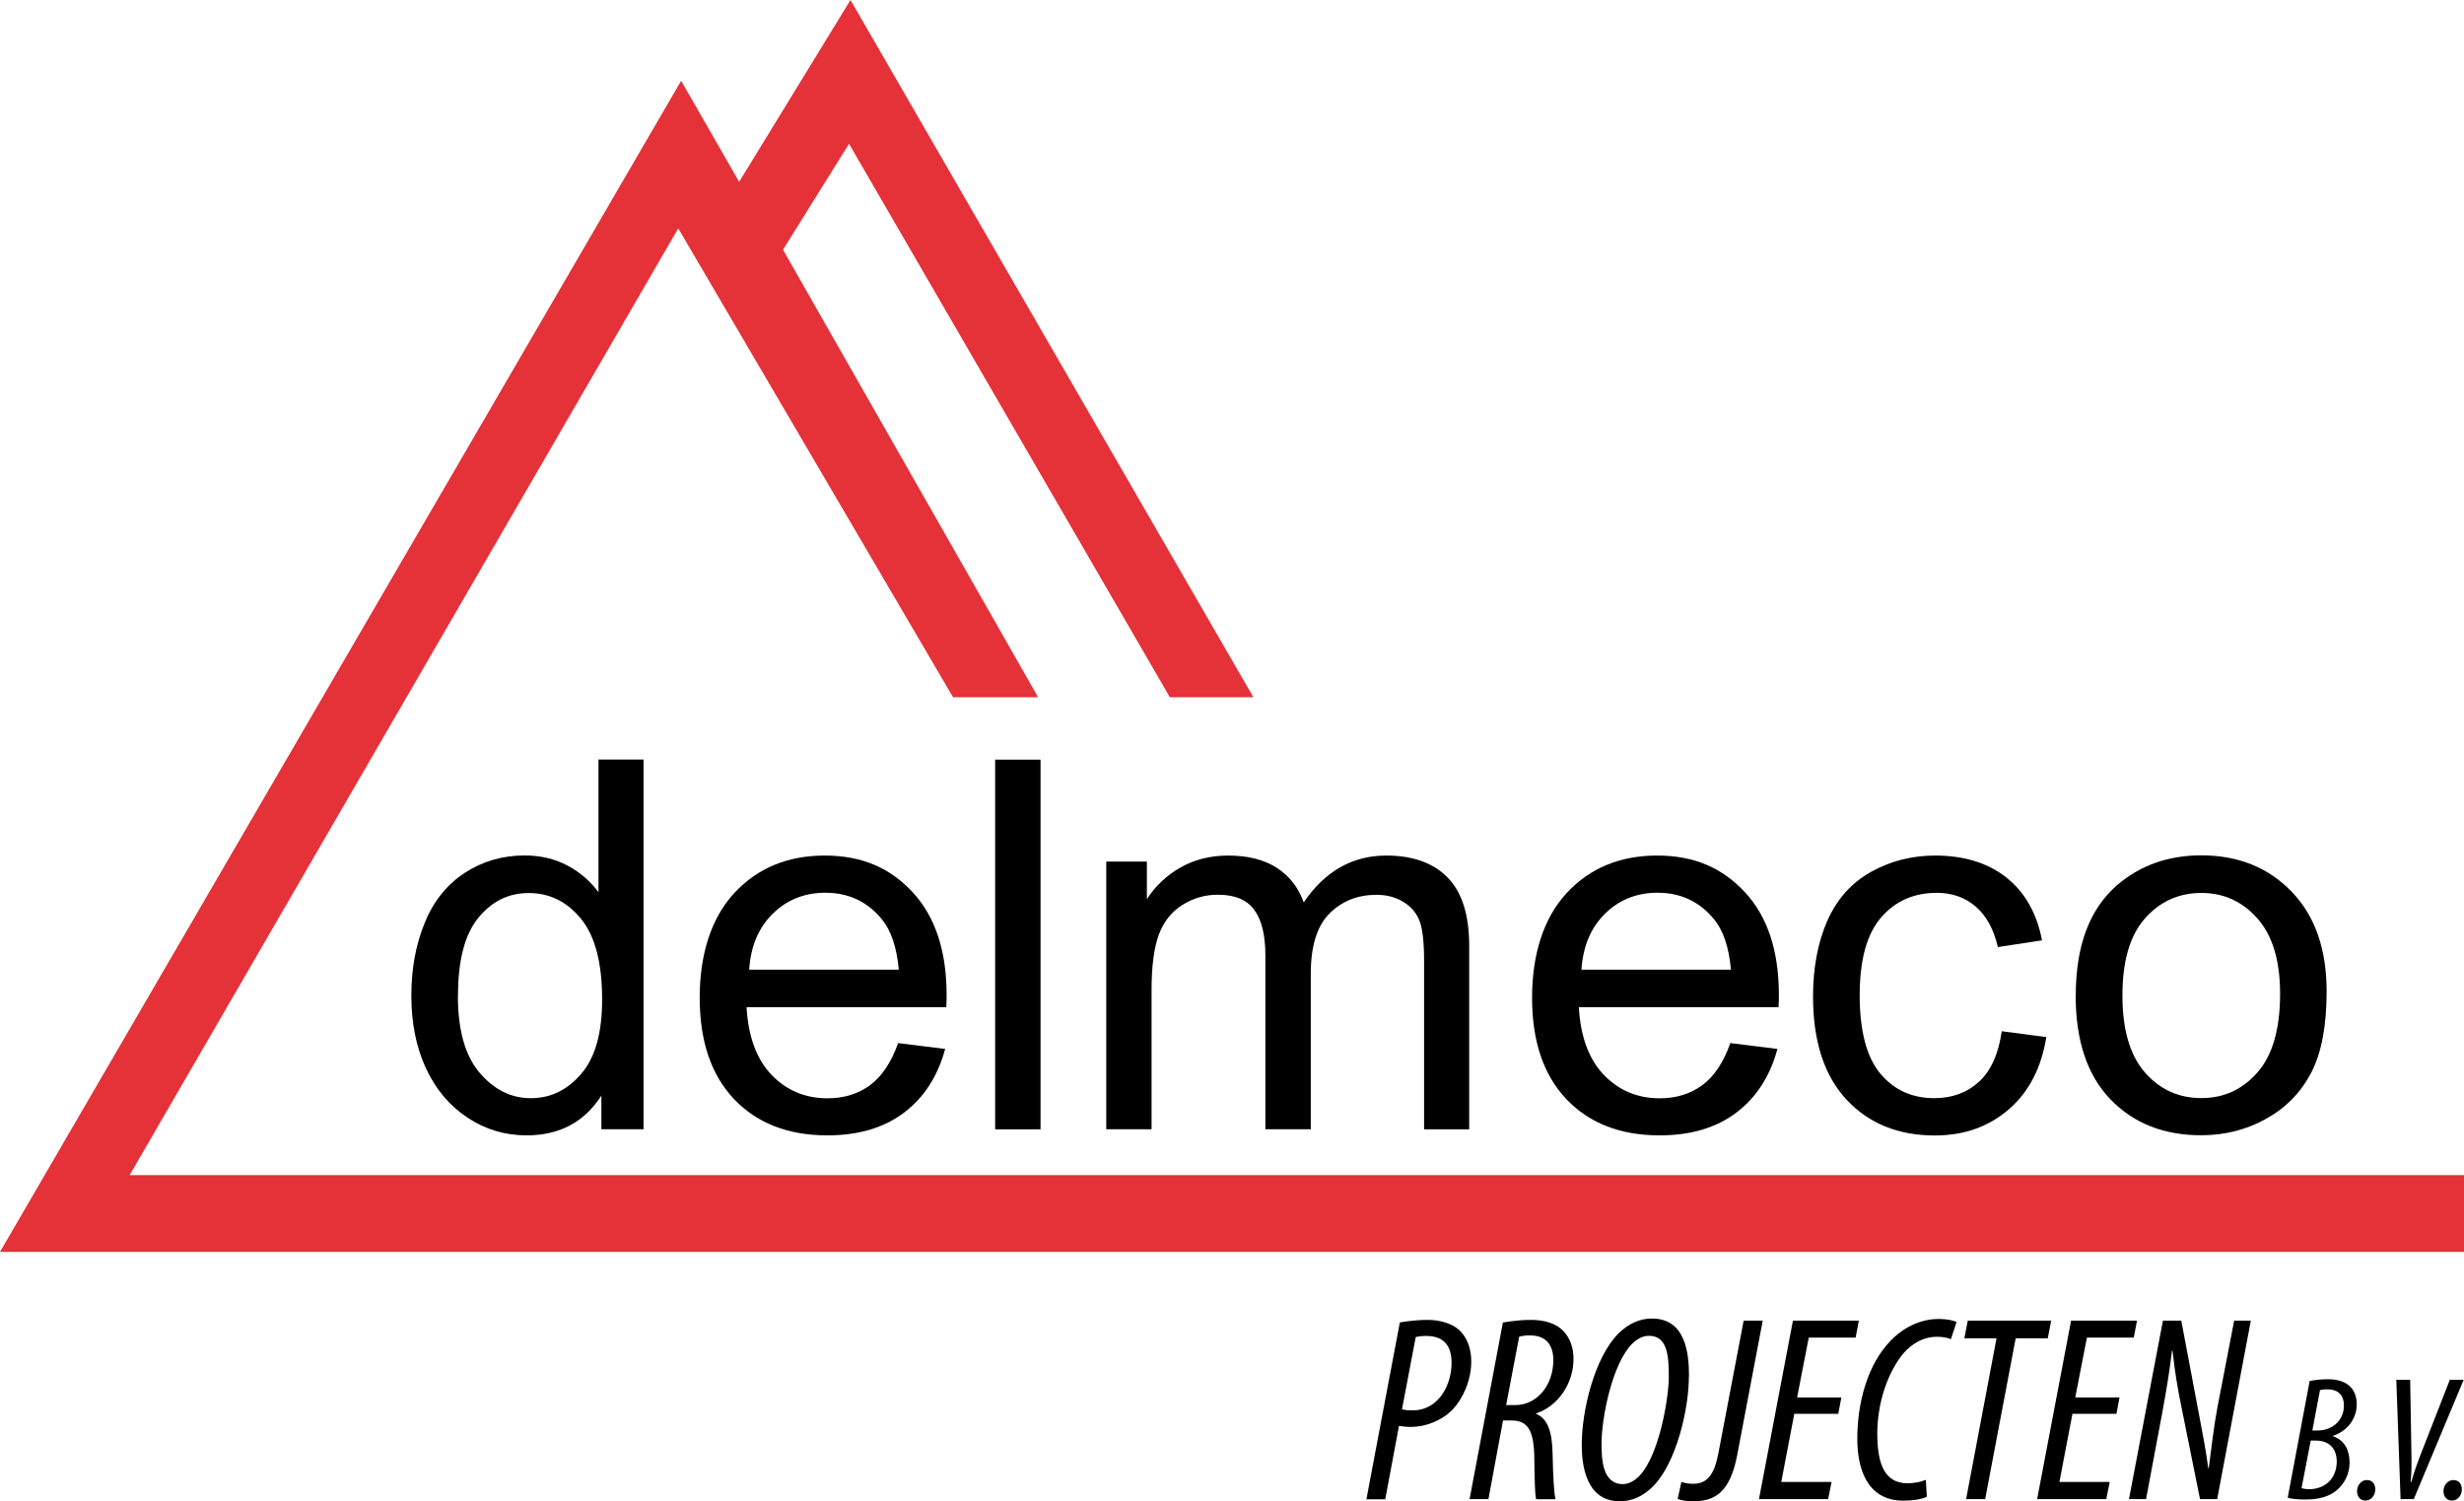
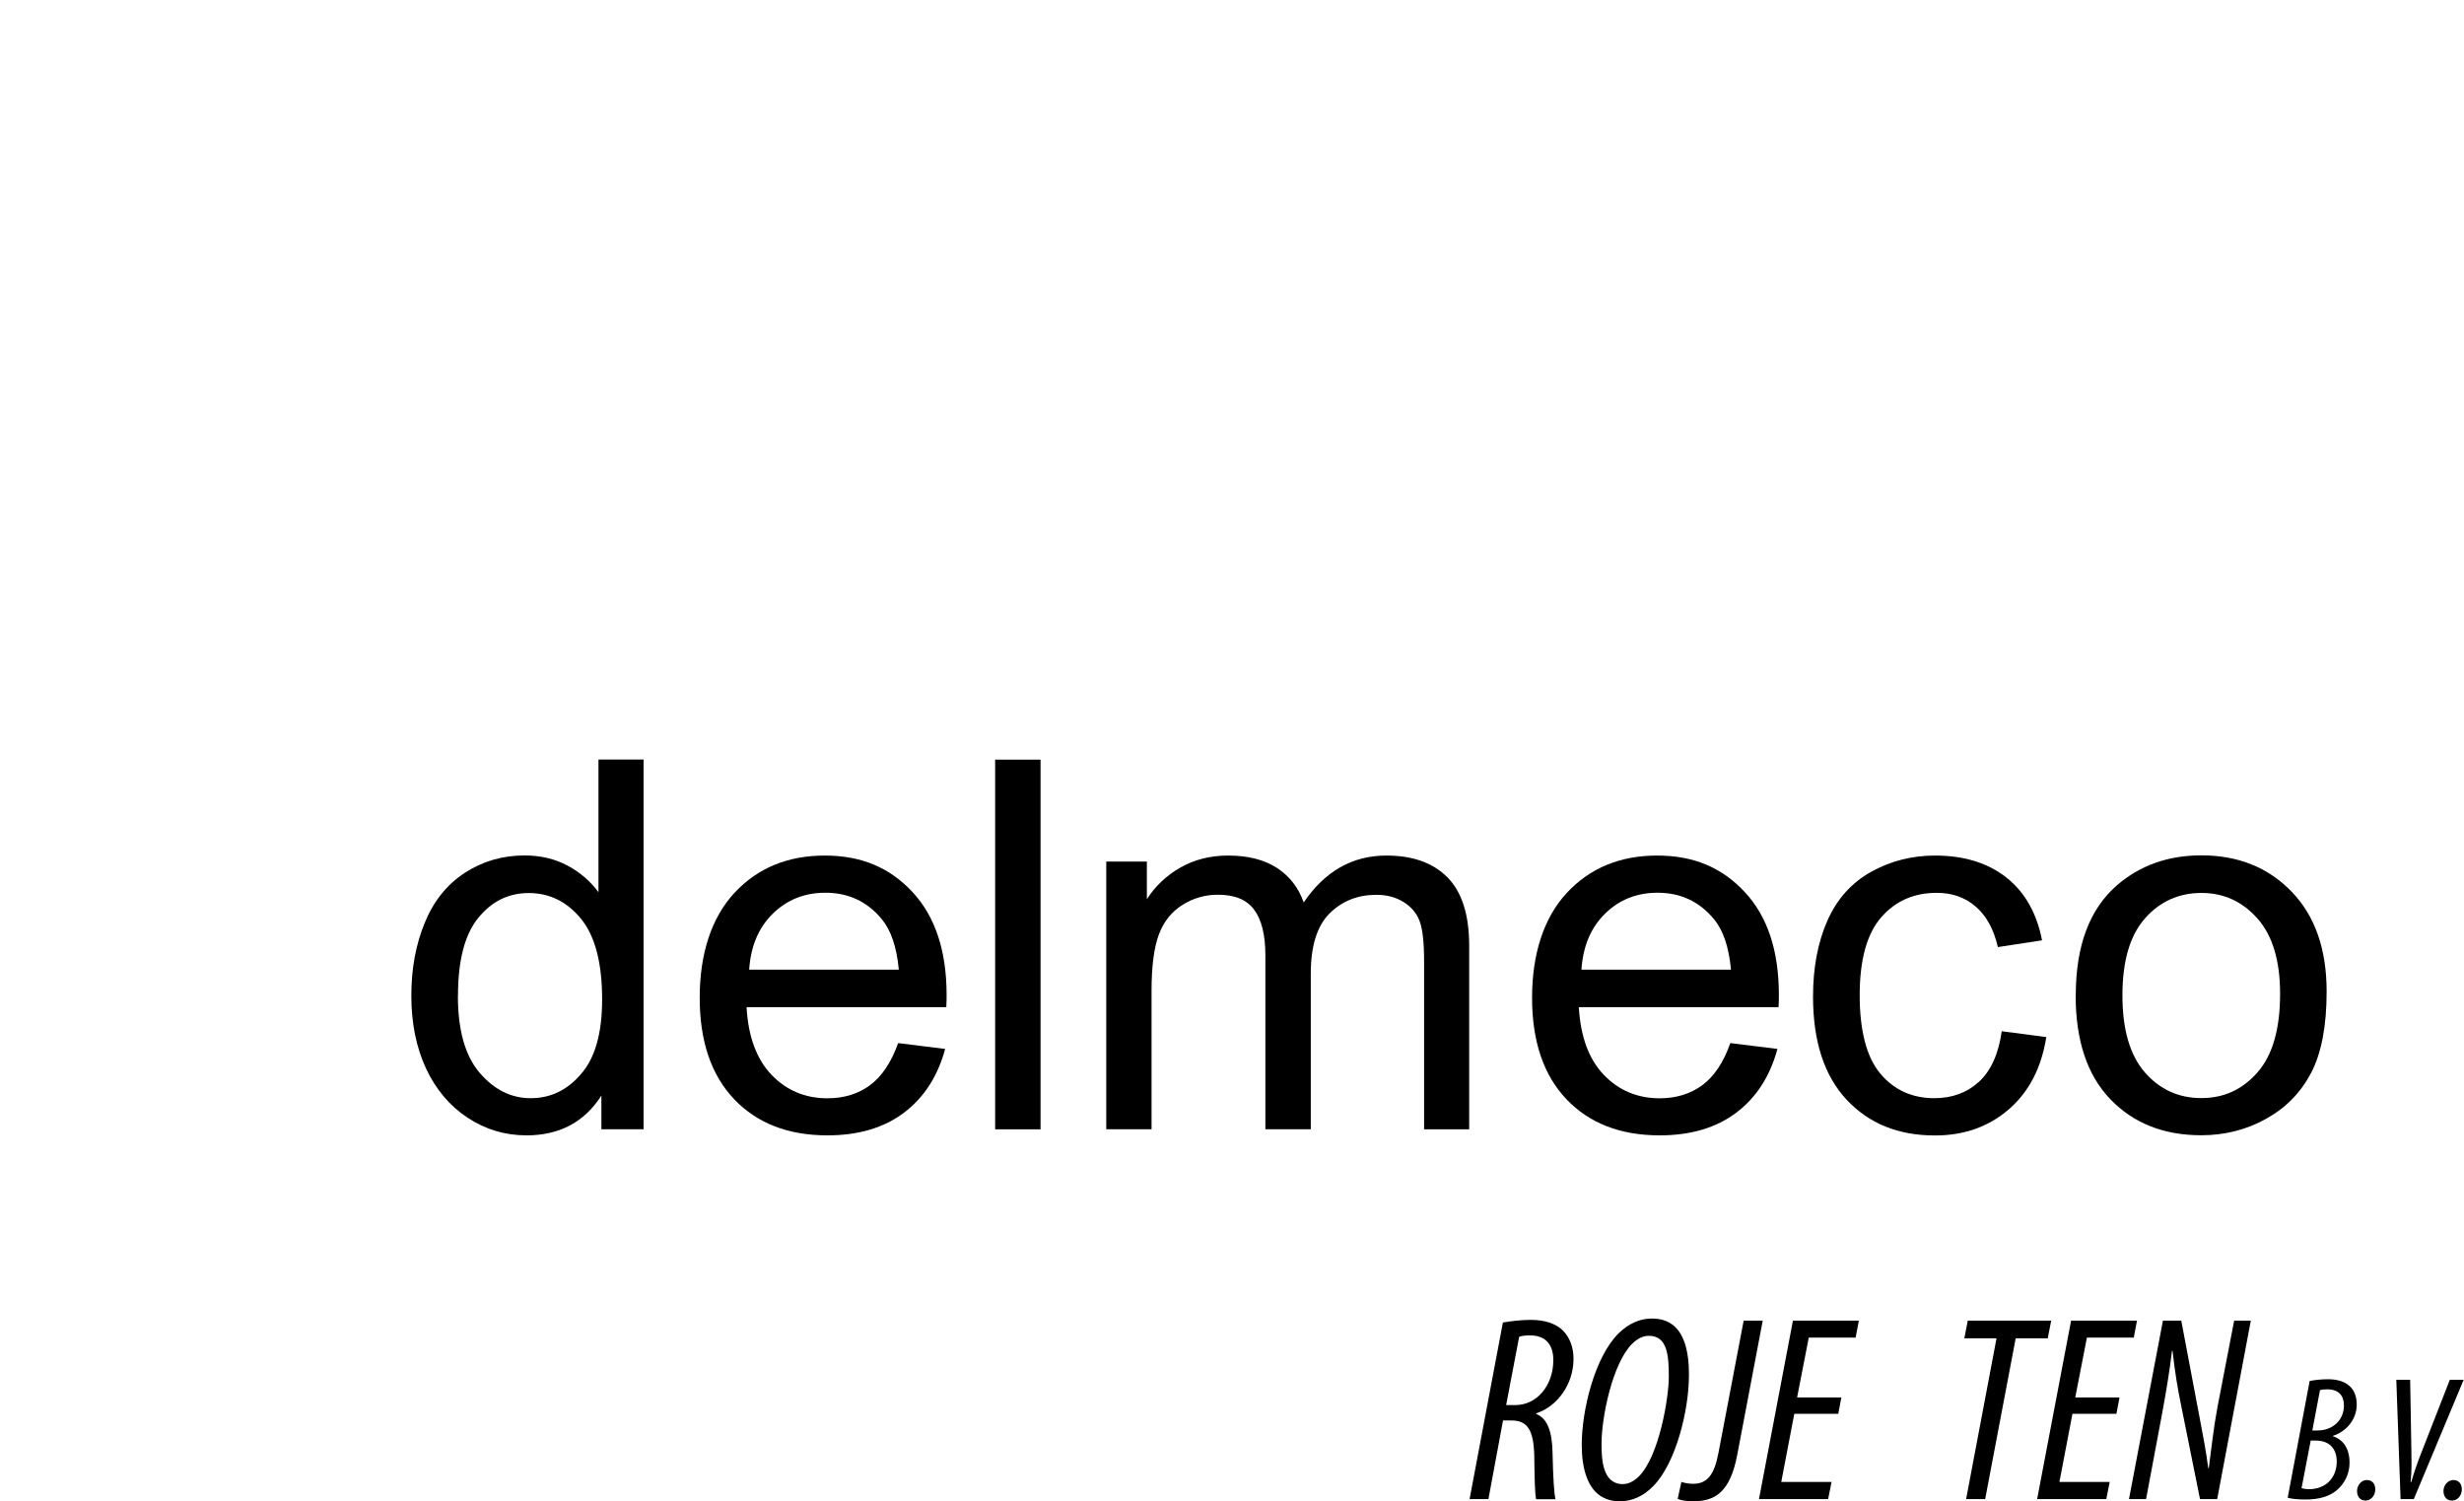
<svg xmlns="http://www.w3.org/2000/svg" id="Laag_2" viewBox="0 0 236.61 144.16">
  <defs>
    <style>.cls-1,.cls-2{stroke-width:0px;}.cls-2{fill:#e53138;}</style>
  </defs>
  <path class="cls-1" d="M57.75,108.45v-3.24c-1.63,2.55-4.03,3.82-7.19,3.82-2.05,0-3.94-.56-5.65-1.69-1.72-1.13-3.05-2.71-4-4.73-.94-2.03-1.41-4.36-1.41-6.99s.43-4.9,1.28-6.99c.85-2.09,2.14-3.69,3.85-4.81,1.71-1.11,3.62-1.67,5.74-1.67,1.55,0,2.93.33,4.14.98,1.21.65,2.2,1.51,2.96,2.55v-12.74h4.33v35.5h-4.04ZM43.97,95.62c0,3.29.69,5.76,2.08,7.39,1.39,1.63,3.02,2.45,4.92,2.45s3.52-.78,4.85-2.35c1.34-1.55,2-3.93,2-7.13,0-3.52-.68-6.1-2.03-7.75-1.35-1.65-3.03-2.47-5.01-2.47s-3.55.8-4.85,2.38c-1.3,1.59-1.95,4.08-1.95,7.49Z" />
  <path class="cls-1" d="M86.25,100.17l4.51.56c-.71,2.63-2.03,4.67-3.95,6.12-1.92,1.45-4.37,2.18-7.36,2.18-3.76,0-6.75-1.16-8.95-3.47-2.2-2.32-3.31-5.56-3.31-9.75s1.12-7.68,3.34-10.07c2.23-2.39,5.12-3.58,8.67-3.58s6.25,1.17,8.43,3.51c2.17,2.34,3.27,5.63,3.27,9.88,0,.26,0,.64-.03,1.17h-19.18c.16,2.82.96,4.99,2.39,6.49,1.44,1.5,3.23,2.26,5.38,2.26,1.6,0,2.97-.43,4.09-1.26,1.13-.84,2.03-2.18,2.69-4.02ZM71.94,93.12h14.37c-.2-2.17-.75-3.79-1.65-4.87-1.39-1.68-3.19-2.52-5.4-2.52-2,0-3.68.67-5.05,2.01-1.37,1.34-2.12,3.13-2.27,5.38Z" />
  <path class="cls-1" d="M95.56,108.45v-35.5h4.36v35.5h-4.36Z" />
  <path class="cls-1" d="M106.23,108.45v-25.71h3.9v3.61c.81-1.26,1.88-2.27,3.22-3.04,1.34-.76,2.87-1.15,4.58-1.15,1.91,0,3.47.4,4.68,1.18,1.22.79,2.08,1.9,2.58,3.32,2.04-3,4.68-4.5,7.94-4.5,2.55,0,4.51.71,5.89,2.12,1.37,1.41,2.06,3.58,2.06,6.52v17.65h-4.33v-16.2c0-1.74-.14-3-.42-3.77-.28-.77-.8-1.39-1.54-1.85-.75-.47-1.62-.7-2.62-.7-1.8,0-3.31.6-4.51,1.8-1.19,1.2-1.79,3.12-1.79,5.77v14.94h-4.36v-16.71c0-1.94-.36-3.39-1.07-4.36-.71-.97-1.87-1.45-3.48-1.45-1.23,0-2.36.32-3.4.97-1.04.65-1.8,1.59-2.27,2.83-.47,1.25-.71,3.04-.71,5.38v13.34h-4.36Z" />
  <path class="cls-1" d="M166.17,100.17l4.51.56c-.71,2.63-2.03,4.67-3.95,6.12-1.92,1.45-4.37,2.18-7.36,2.18-3.76,0-6.75-1.16-8.95-3.47-2.2-2.32-3.3-5.56-3.3-9.75s1.12-7.68,3.34-10.07c2.23-2.39,5.12-3.58,8.67-3.58s6.24,1.17,8.42,3.51c2.18,2.34,3.27,5.63,3.27,9.88,0,.26,0,.64-.03,1.17h-19.18c.16,2.82.96,4.99,2.39,6.49,1.44,1.5,3.23,2.26,5.38,2.26,1.59,0,2.96-.43,4.09-1.26,1.13-.84,2.03-2.18,2.68-4.02ZM151.86,93.12h14.36c-.2-2.17-.74-3.79-1.65-4.87-1.39-1.68-3.19-2.52-5.4-2.52-2,0-3.68.67-5.04,2.01-1.37,1.34-2.12,3.13-2.27,5.38Z" />
  <path class="cls-1" d="M192.21,99.03l4.29.56c-.47,2.96-1.67,5.27-3.6,6.94-1.93,1.67-4.3,2.51-7.1,2.51-3.53,0-6.35-1.15-8.49-3.45-2.14-2.3-3.21-5.6-3.21-9.89,0-2.77.46-5.21,1.38-7.29.92-2.08,2.32-3.64,4.2-4.69,1.88-1.04,3.92-1.56,6.14-1.56,2.79,0,5.08.71,6.86,2.12,1.77,1.41,2.91,3.42,3.41,6.02l-4.24.65c-.4-1.73-1.12-3.03-2.14-3.9-1.03-.88-2.27-1.31-3.72-1.31-2.2,0-3.98.78-5.35,2.36-1.37,1.58-2.06,4.07-2.06,7.47s.66,5.97,1.99,7.54c1.32,1.57,3.05,2.35,5.18,2.35,1.71,0,3.14-.53,4.29-1.58,1.14-1.05,1.87-2.67,2.18-4.84Z" />
  <path class="cls-1" d="M199.33,95.59c0-4.77,1.32-8.29,3.97-10.59,2.21-1.9,4.91-2.86,8.09-2.86,3.53,0,6.42,1.16,8.66,3.48,2.25,2.32,3.37,5.52,3.37,9.6,0,3.31-.5,5.91-1.49,7.81-1,1.9-2.44,3.37-4.34,4.42-1.89,1.05-3.97,1.57-6.21,1.57-3.6,0-6.51-1.15-8.73-3.46-2.22-2.31-3.33-5.63-3.33-9.97ZM203.81,95.59c0,3.29.72,5.75,2.16,7.4,1.44,1.64,3.24,2.46,5.42,2.46s3.96-.83,5.4-2.48c1.44-1.65,2.16-4.16,2.16-7.53,0-3.18-.72-5.59-2.17-7.23-1.45-1.64-3.24-2.46-5.39-2.46s-3.99.82-5.42,2.45c-1.44,1.63-2.16,4.09-2.16,7.39Z" />
-   <path class="cls-2" d="M0,120.22L64.69,8.99l.72-1.23,5.57,9.7L81.67,0l38.69,66.96h-8.02l-30.81-53.15-6.34,10.17,24.5,42.98h-8.17l-26.39-45.03L12.45,112.85h224.16v7.37H0Z" />
-   <path class="cls-1" d="M134.41,127c.81-.15,1.83-.25,2.7-.25,1.07,0,2.47.31,3.23,1.2.66.74.94,1.78.94,2.77,0,1.88-.81,3.56-1.73,4.58-1.09,1.14-2.67,1.73-4.07,1.73-.43,0-.81-.05-1.14-.1l-1.32,7.05h-1.81l3.21-16.97ZM134.64,135.34c.31.08.59.1.99.1,2.62,0,3.76-2.59,3.76-4.53,0-1.55-.61-2.62-2.47-2.62-.33,0-.69.05-.97.1l-1.32,6.94Z" />
  <path class="cls-1" d="M144.33,127c.87-.15,1.81-.25,2.7-.25,1.35,0,2.44.38,3.1,1.07.64.69.97,1.6.97,2.67,0,2.39-1.5,4.55-3.59,5.24v.05c1.04.41,1.55,1.6,1.58,3.84.05,2.37.15,3.82.28,4.35h-1.86c-.13-.51-.15-2.14-.18-4.25-.08-2.39-.64-3.31-2.19-3.31h-.81l-1.4,7.55h-1.81l3.2-16.97ZM144.63,134.93h.89c2.06,0,3.64-1.88,3.64-4.32,0-1.32-.59-2.37-2.24-2.37-.38,0-.76.03-1.04.13l-1.25,6.56Z" />
  <path class="cls-1" d="M162.18,132.16c0,3.18-1.22,8.34-3.43,10.56-.97.99-2.06,1.45-3.2,1.45-3.31,0-3.66-3.59-3.66-5.42,0-3.28,1.22-8.42,3.56-10.73.97-.94,2.06-1.4,3.18-1.4,3.26,0,3.56,3.38,3.56,5.55ZM156.74,129.03c-1.91,1.91-2.95,7.07-2.95,9.62,0,1.45.08,3.87,2.04,3.87.56,0,1.07-.28,1.55-.74,1.98-2.01,2.87-7.63,2.87-9.56,0-2.03-.13-3.94-1.91-3.94-.58,0-1.12.28-1.6.76Z" />
  <path class="cls-1" d="M167.44,126.82h1.83l-2.44,12.85c-.69,3.69-2.19,4.5-4.25,4.5-.58,0-1.14-.08-1.48-.23l.36-1.63c.3.1.66.18,1.12.18,1.35,0,2.04-.84,2.44-2.98l2.42-12.69Z" />
  <path class="cls-1" d="M176.52,135.77h-4.22l-1.25,6.54h4.83l-.33,1.65h-6.64l3.26-17.14h6.33l-.31,1.63h-4.5l-1.12,5.75h4.25l-.3,1.58Z" />
-   <path class="cls-1" d="M185.04,143.73c-.53.25-1.32.38-2.26.38-3.56,0-4.43-3.18-4.43-5.95,0-3.38.94-7.1,3.23-9.44,1.45-1.48,3.13-2.06,4.6-2.06.76,0,1.48.15,1.7.31l-.54,1.63c-.36-.15-.84-.23-1.37-.23-1.17,0-2.31.58-3.18,1.58-1.53,1.83-2.52,4.81-2.52,7.71s.69,4.78,2.9,4.78c.69,0,1.35-.15,1.76-.33l.1,1.63Z" />
  <path class="cls-1" d="M191.73,128.52h-3.1l.33-1.7h8.01l-.33,1.7h-3.08l-2.93,15.44h-1.83l2.92-15.44Z" />
  <path class="cls-1" d="M203.23,135.77h-4.22l-1.25,6.54h4.83l-.33,1.65h-6.64l3.26-17.14h6.33l-.31,1.63h-4.5l-1.12,5.75h4.25l-.3,1.58Z" />
  <path class="cls-1" d="M204.44,143.96l3.26-17.14h1.76l1.75,9.26c.33,1.73.64,3.33.84,4.91h.05c.25-1.86.46-3.87.84-5.88l1.6-8.29h1.6l-3.23,17.14h-1.65l-1.8-8.93c-.36-1.73-.61-3.28-.84-5.32h-.05c-.2,1.75-.56,3.94-.94,5.98l-1.55,8.27h-1.63Z" />
  <path class="cls-1" d="M221.77,132.62c.51-.1,1.12-.17,1.79-.17.8,0,1.58.19,2.09.68.44.41.66,1.02.66,1.75,0,1.38-.94,2.57-2.29,3.01v.03c1.24.42,1.6,1.51,1.6,2.53,0,1.16-.53,2.06-1.22,2.65-.73.63-1.78.9-2.99.9-.8,0-1.38-.07-1.73-.17l2.11-11.22ZM221.01,142.91c.17.05.44.1.71.1,1.68,0,2.67-1.16,2.67-2.65,0-1.19-.65-2.02-2.02-2.02h-.48l-.88,4.57ZM222.06,137.37h.49c1.43,0,2.53-.97,2.53-2.4,0-.9-.46-1.55-1.6-1.55-.25,0-.51.02-.7.08l-.73,3.86Z" />
  <path class="cls-1" d="M227.14,144.1c-.49,0-.8-.37-.8-.92s.42-1.05.93-1.05c.58,0,.82.42.82.9,0,.59-.41,1.07-.93,1.07h-.02Z" />
  <path class="cls-1" d="M230.52,143.96l-.41-11.46h1.33l.12,7.02c.02,1.07.02,1.92-.08,2.79h.07c.24-.85.56-1.77.95-2.77l2.75-7.04h1.33l-4.79,11.46h-1.26Z" />
  <path class="cls-1" d="M235.44,144.1c-.49,0-.8-.37-.8-.92s.43-1.05.94-1.05c.58,0,.82.42.82.9,0,.59-.41,1.07-.94,1.07h-.02Z" />
</svg>